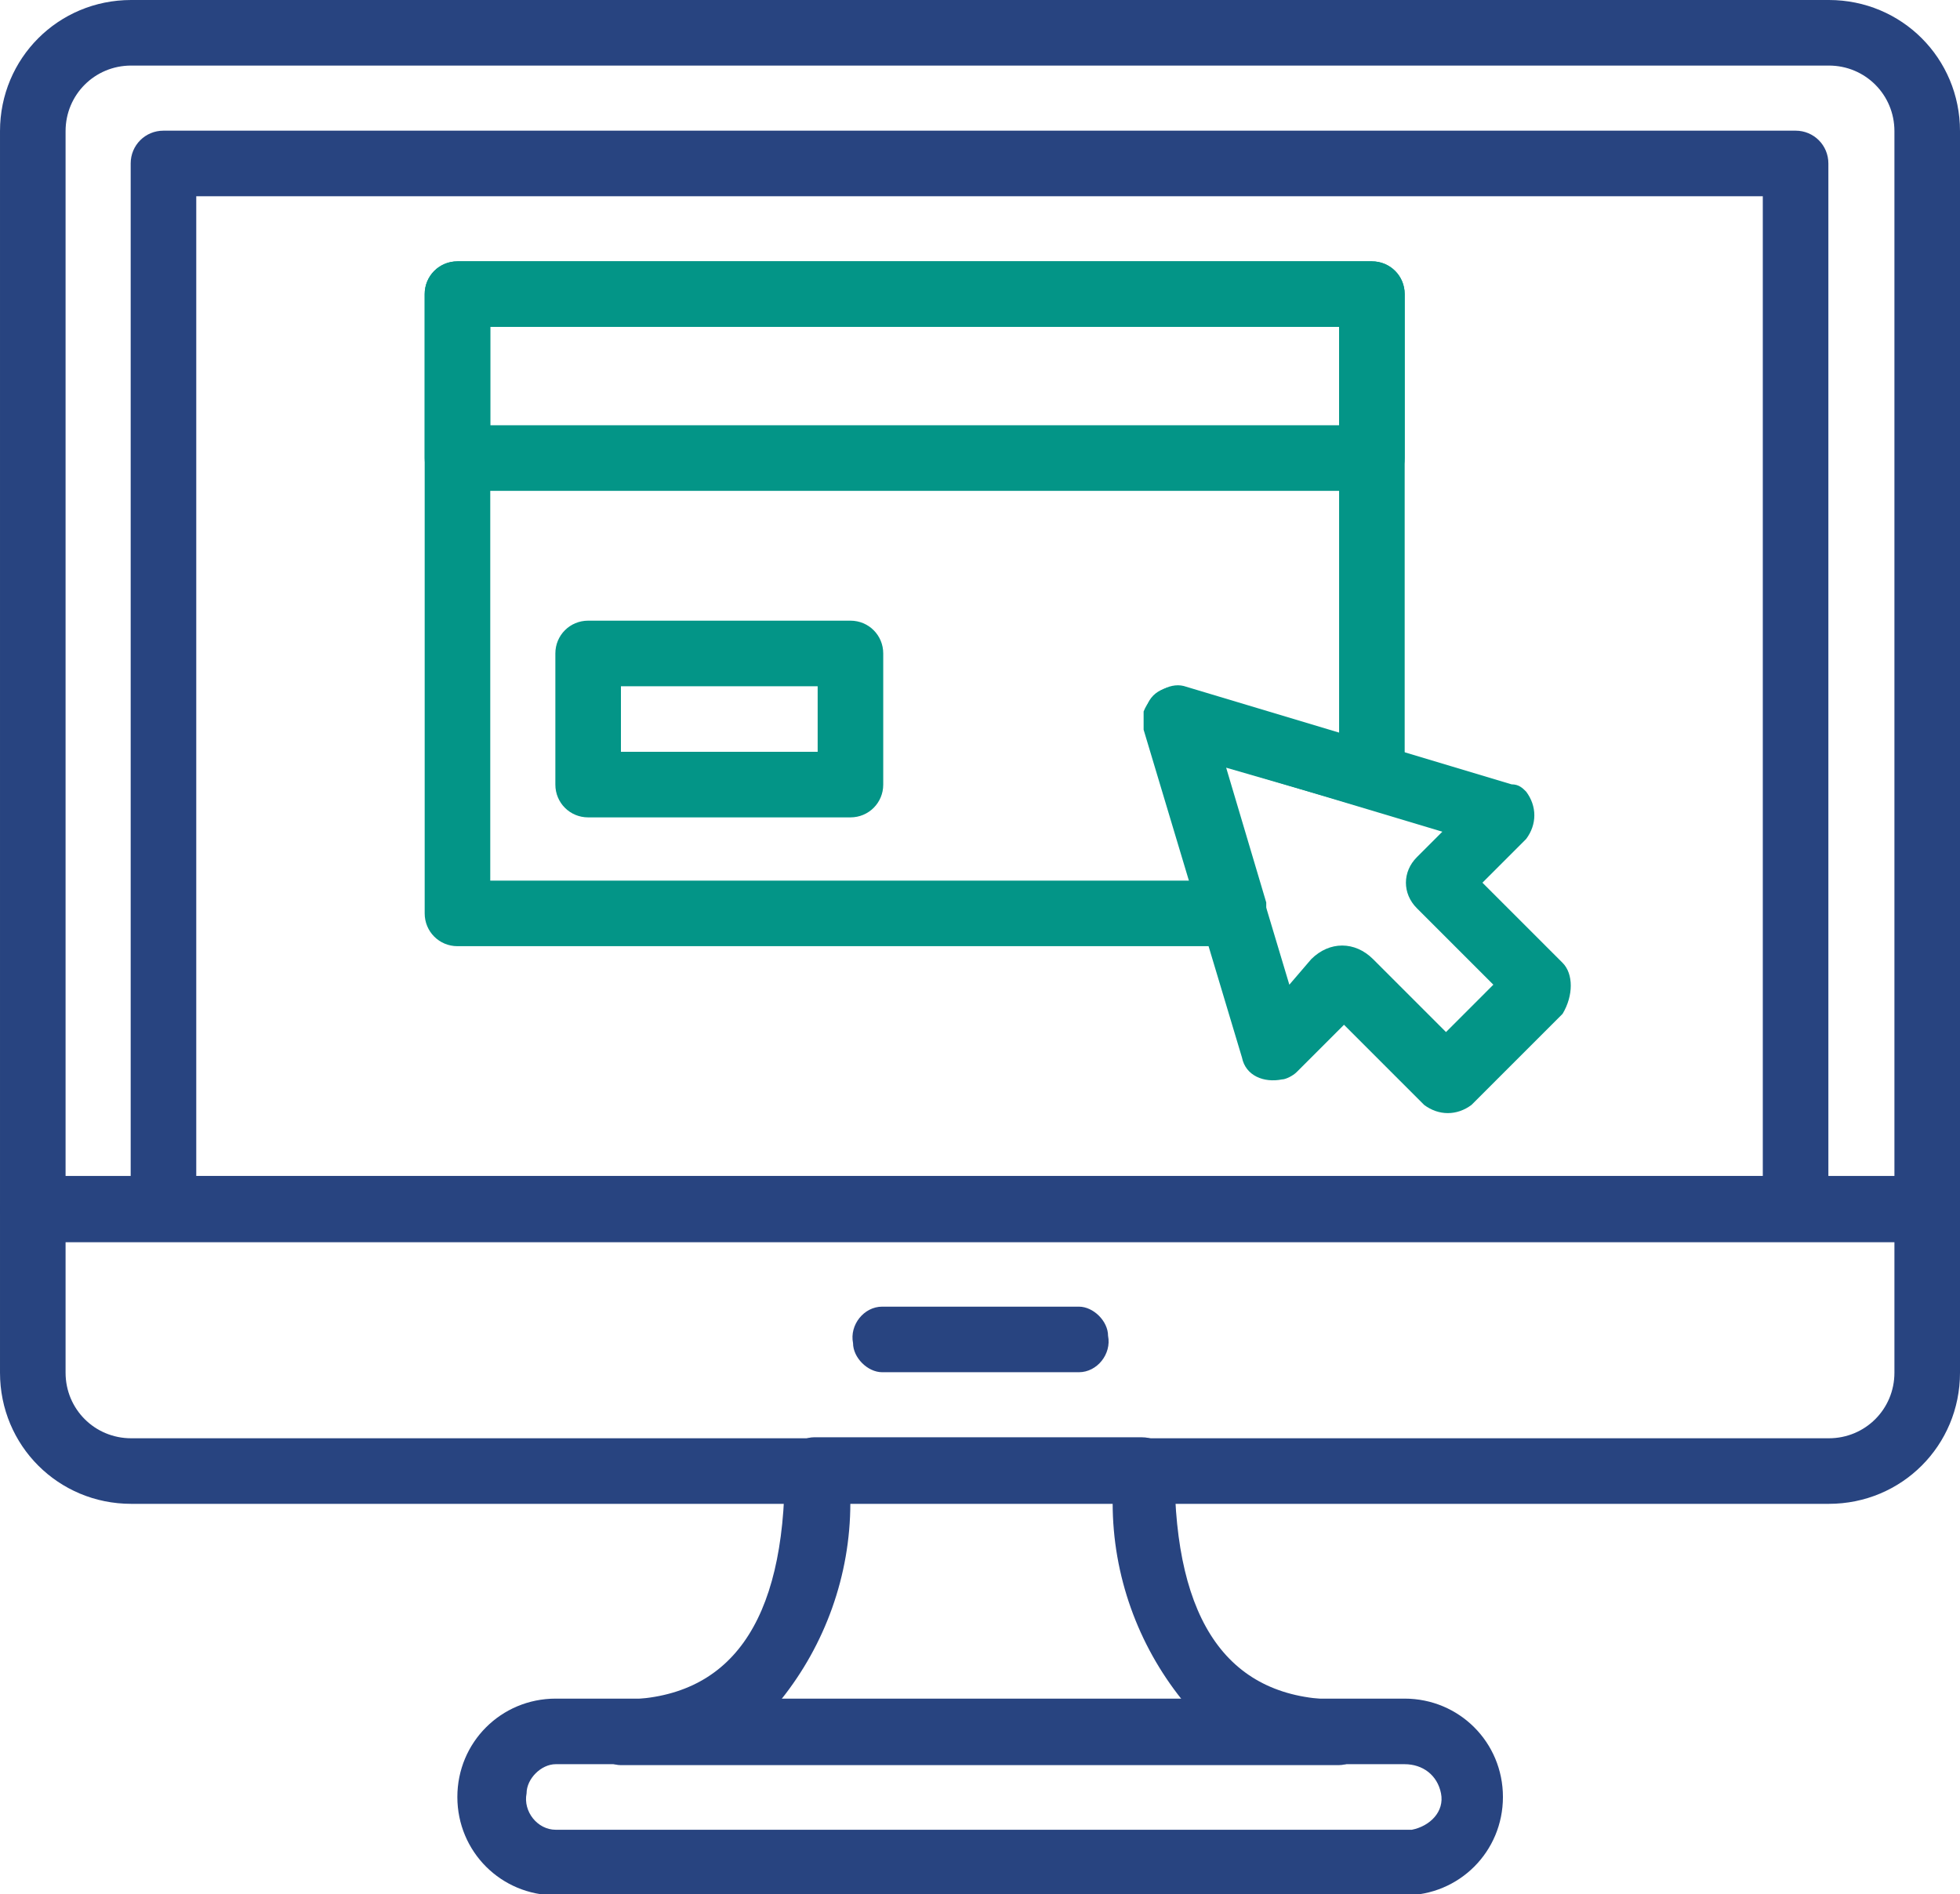
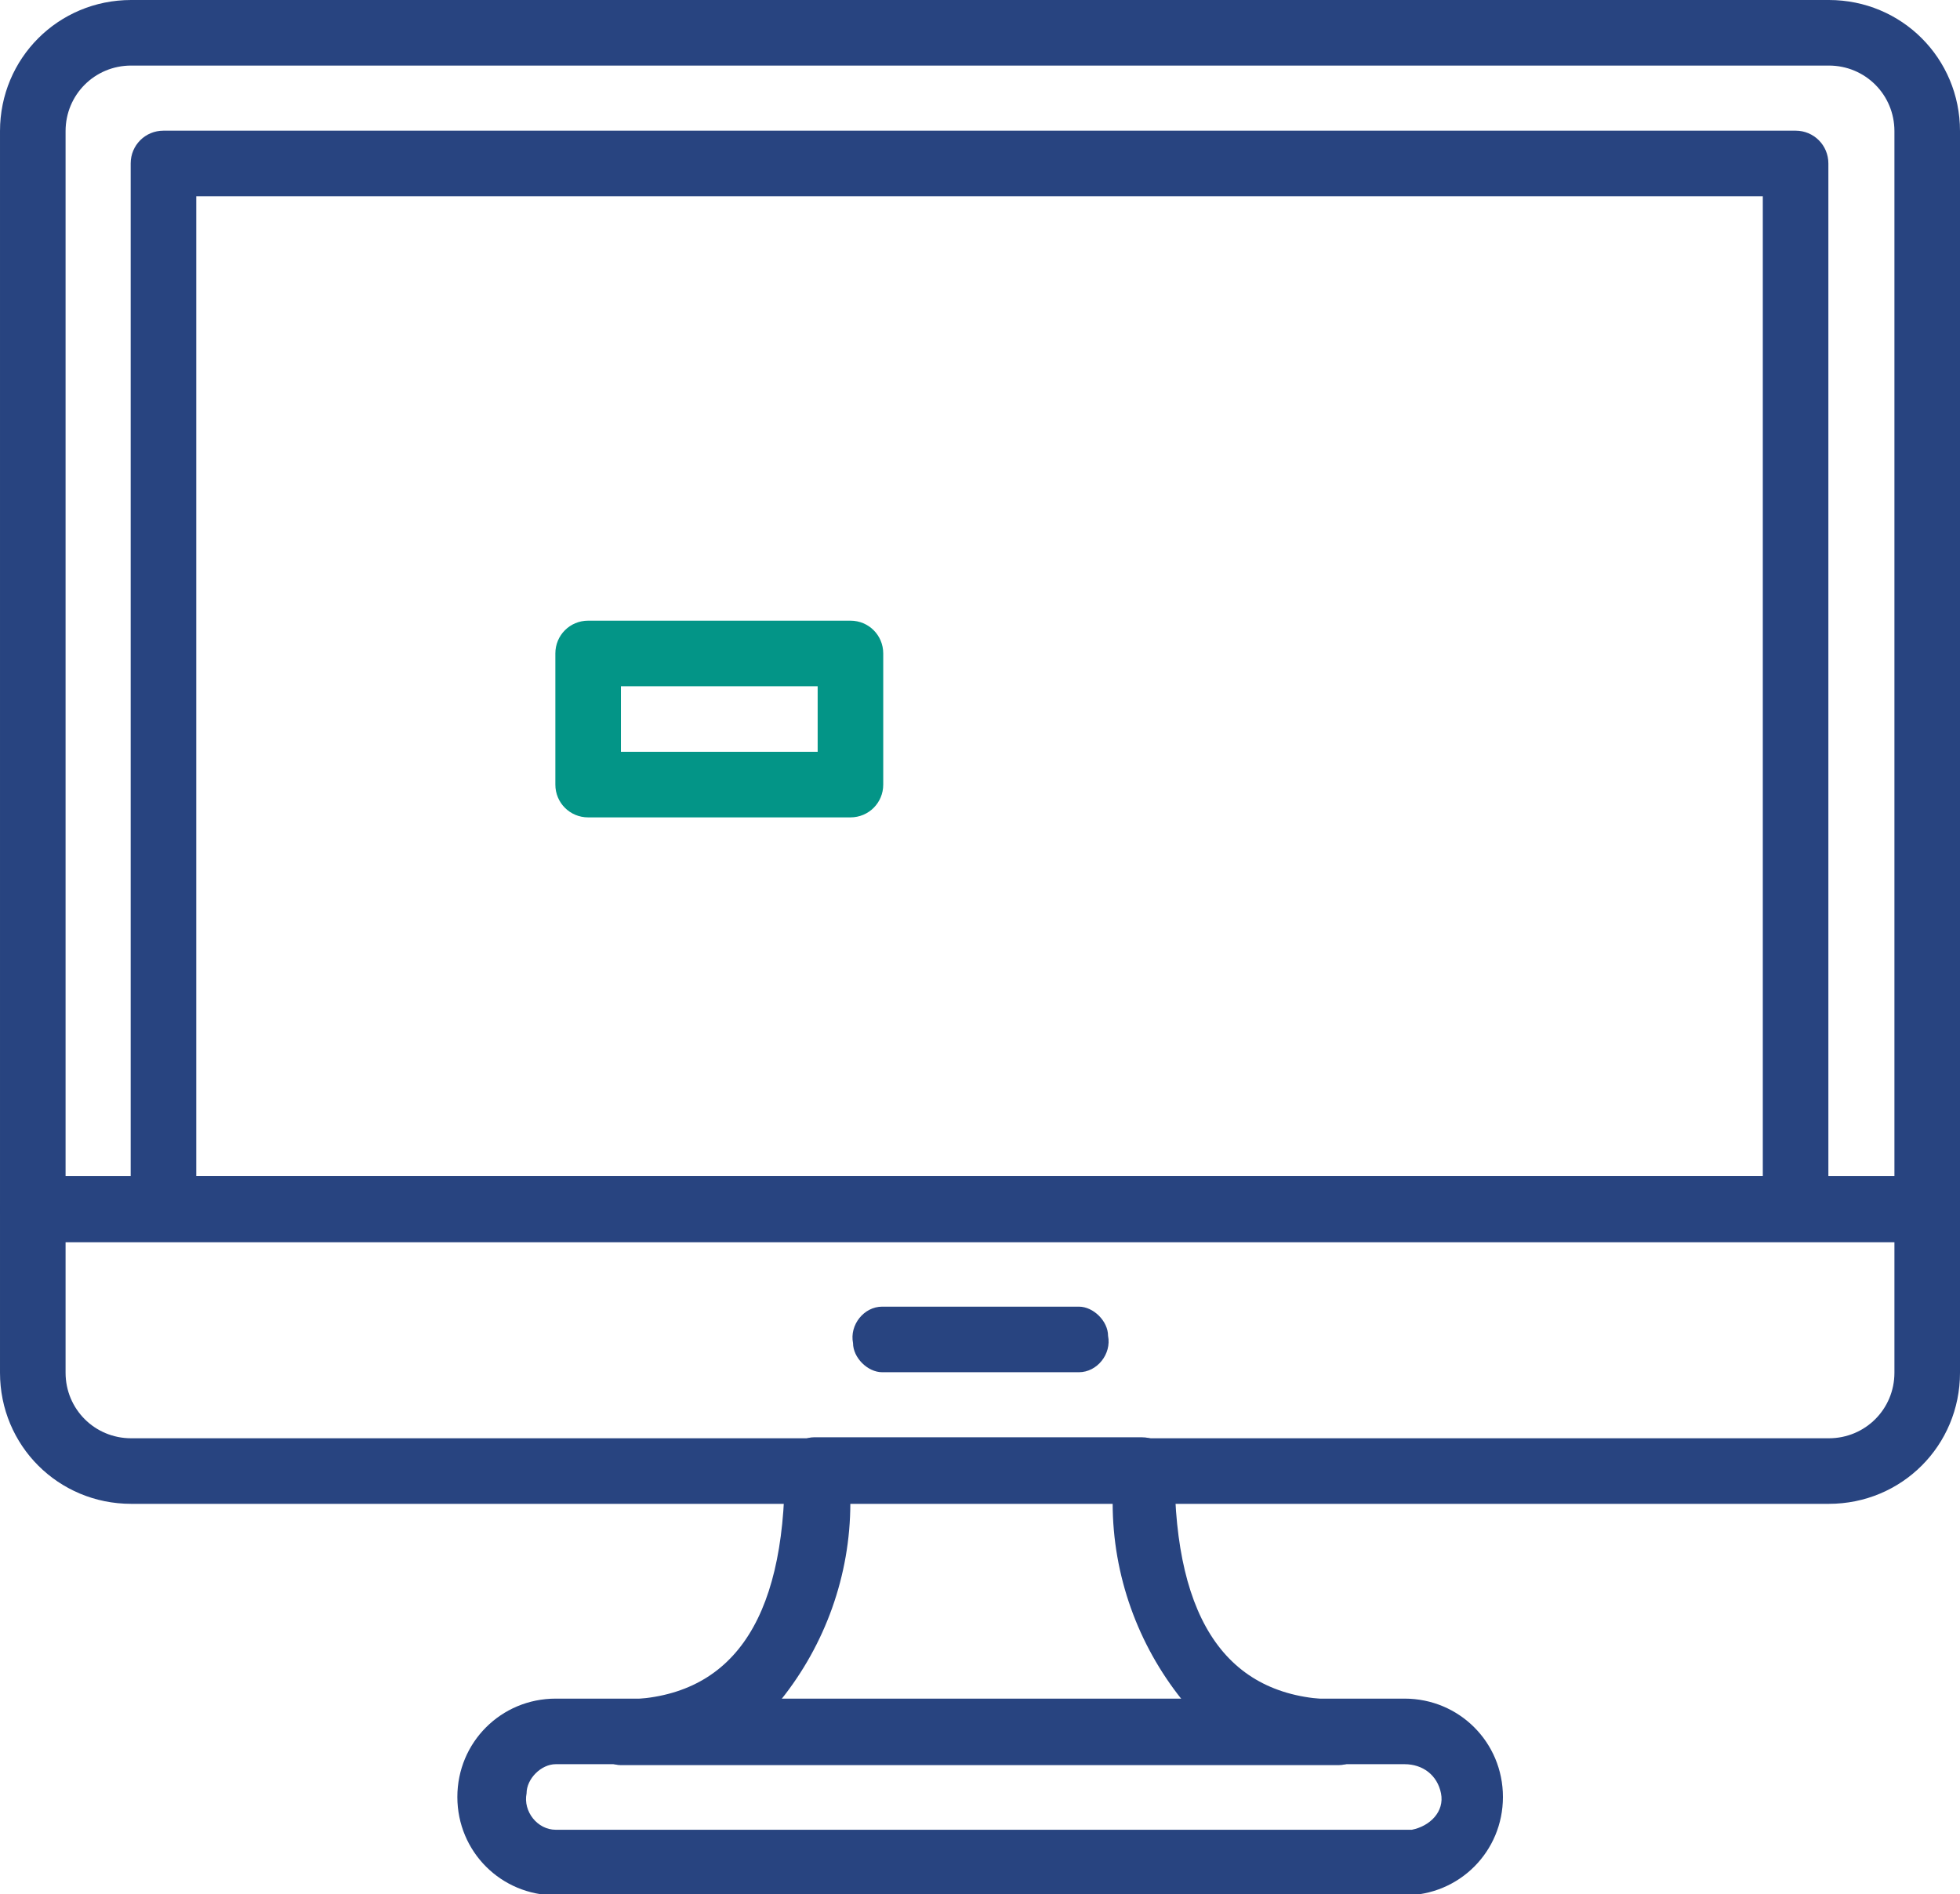
<svg xmlns="http://www.w3.org/2000/svg" enable-background="new 0 0 53.8 52" viewBox="0 0 53.8 52">
  <g fill="#284480">
    <path d="m50.2 0h-46.6c-2 0-3.6 1.6-3.6 3.6v29.6c0 .5.4.9.9.9h52c.5 0 .9-.4.9-.9v-29.6c0-2-1.6-3.6-3.6-3.6zm1.8 32.3h-50.2v-28.7c0-1 .8-1.8 1.8-1.8h46.6c1 0 1.8.8 1.8 1.8z" />
    <path d="m52.9 0h-52c-.5 0-.9.4-.9.9v4.5c0 2 1.6 3.6 3.6 3.6h46.6c2 0 3.6-1.6 3.6-3.6v-4.5c0-.5-.4-.9-.9-.9zm-.9 5.4c0 1-.8 1.8-1.8 1.8h-46.6c-1 0-1.8-.8-1.8-1.8v-3.6h50.2z" transform="translate(0 32.282)" />
    <path d="m6.3 0h-5.4c-.5 0-.9.5-.8 1 0 .4.4.8.8.8h5.4c.5 0 .9-.5.8-1 0-.4-.4-.8-.8-.8z" transform="translate(23.315 35.869)" />
    <path d="m45.7 0h-44.8c-.5 0-.9.4-.9.9v28.7c0 .5.4.9.9.9h44.8c.5 0 .9-.4.9-.9v-28.7c0-.5-.4-.9-.9-.9zm-.9 28.7h-43v-26.9h43z" transform="translate(3.587 3.587)" />
    <path d="m26 0h-23.3c-1.5 0-2.7 1.2-2.7 2.7s1.2 2.7 2.7 2.7h23.3c1.5 0 2.7-1.2 2.7-2.7s-1.2-2.7-2.7-2.7zm0 3.6h-23.3c-.5 0-.9-.5-.8-1 0-.4.4-.8.8-.8h23.3c.5 0 .9.3 1 .8s-.3.9-.8 1z" transform="translate(12.554 46.629)" />
    <path d="m20.6 7.2c-3 0-4.5-2.1-4.5-6.3 0-.5-.4-.9-.9-.9h-9c-.4 0-.8.4-.8.9 0 4.2-1.5 6.3-4.5 6.3-.5 0-.9.5-.8 1 0 .4.4.8.8.8h19.7c.5 0 .9-.5.8-1 0-.4-.3-.8-.8-.8zm-15.3 0c1.2-1.5 1.9-3.4 1.9-5.4h7.2c0 2 .7 3.9 1.9 5.4z" transform="translate(16.141 39.455)" />
  </g>
-   <path d="m11.5 7.6-2.2-2.2 1.2-1.2c.3-.4.3-.9 0-1.3-.1-.1-.2-.2-.4-.2l-9-2.7c-.4-.1-.9.2-1.1.7v.5l2.7 9c.1.5.6.7 1.1.6.1 0 .3-.1.4-.2l1.3-1.3 2.2 2.2c.4.3.9.3 1.3 0l2.5-2.5c.3-.5.3-1.1 0-1.4zm-3.2 1.9-2-2c-.5-.5-1.2-.5-1.7 0l-.6.7-1.8-6 6 1.8-.7.7c-.4.4-.4 1 0 1.4l2.1 2.1z" fill="#039587" transform="translate(31.391 18.831)" />
-   <path d="m26 0h-25.1c-.5 0-.9.4-.9.9v4.5c0 .5.4.9.9.9h25.1c.5 0 .9-.4.9-.9v-4.5c0-.5-.4-.9-.9-.9zm-.9 4.5h-23.3v-2.7h23.3z" fill="#039587" transform="translate(11.657 7.174)" />
  <path d="m8.1 0h-7.2c-.5 0-.9.4-.9.9v3.6c0 .5.4.9.9.9h7.2c.5 0 .9-.4.9-.9v-3.6c0-.5-.4-.9-.9-.9zm-.9 3.6h-5.4v-1.8h5.4z" fill="#039587" transform="translate(15.244 17.038)" />
-   <path d="m26 0h-25.1c-.5 0-.9.4-.9.9v17c0 .5.4.9.9.9h21.3c.5 0 .9-.4.9-.9v-.3l-1.1-3.7 3.8 1.1c.5.1 1-.1 1.1-.6v-13.5c0-.5-.4-.9-.9-.9zm-.9 13-4.2-1.3c-.5-.1-1 .1-1.1.6v.5l1.2 4.2h-19.2v-15.2h23.3z" fill="#039587" transform="translate(11.657 7.174)" />
</svg>